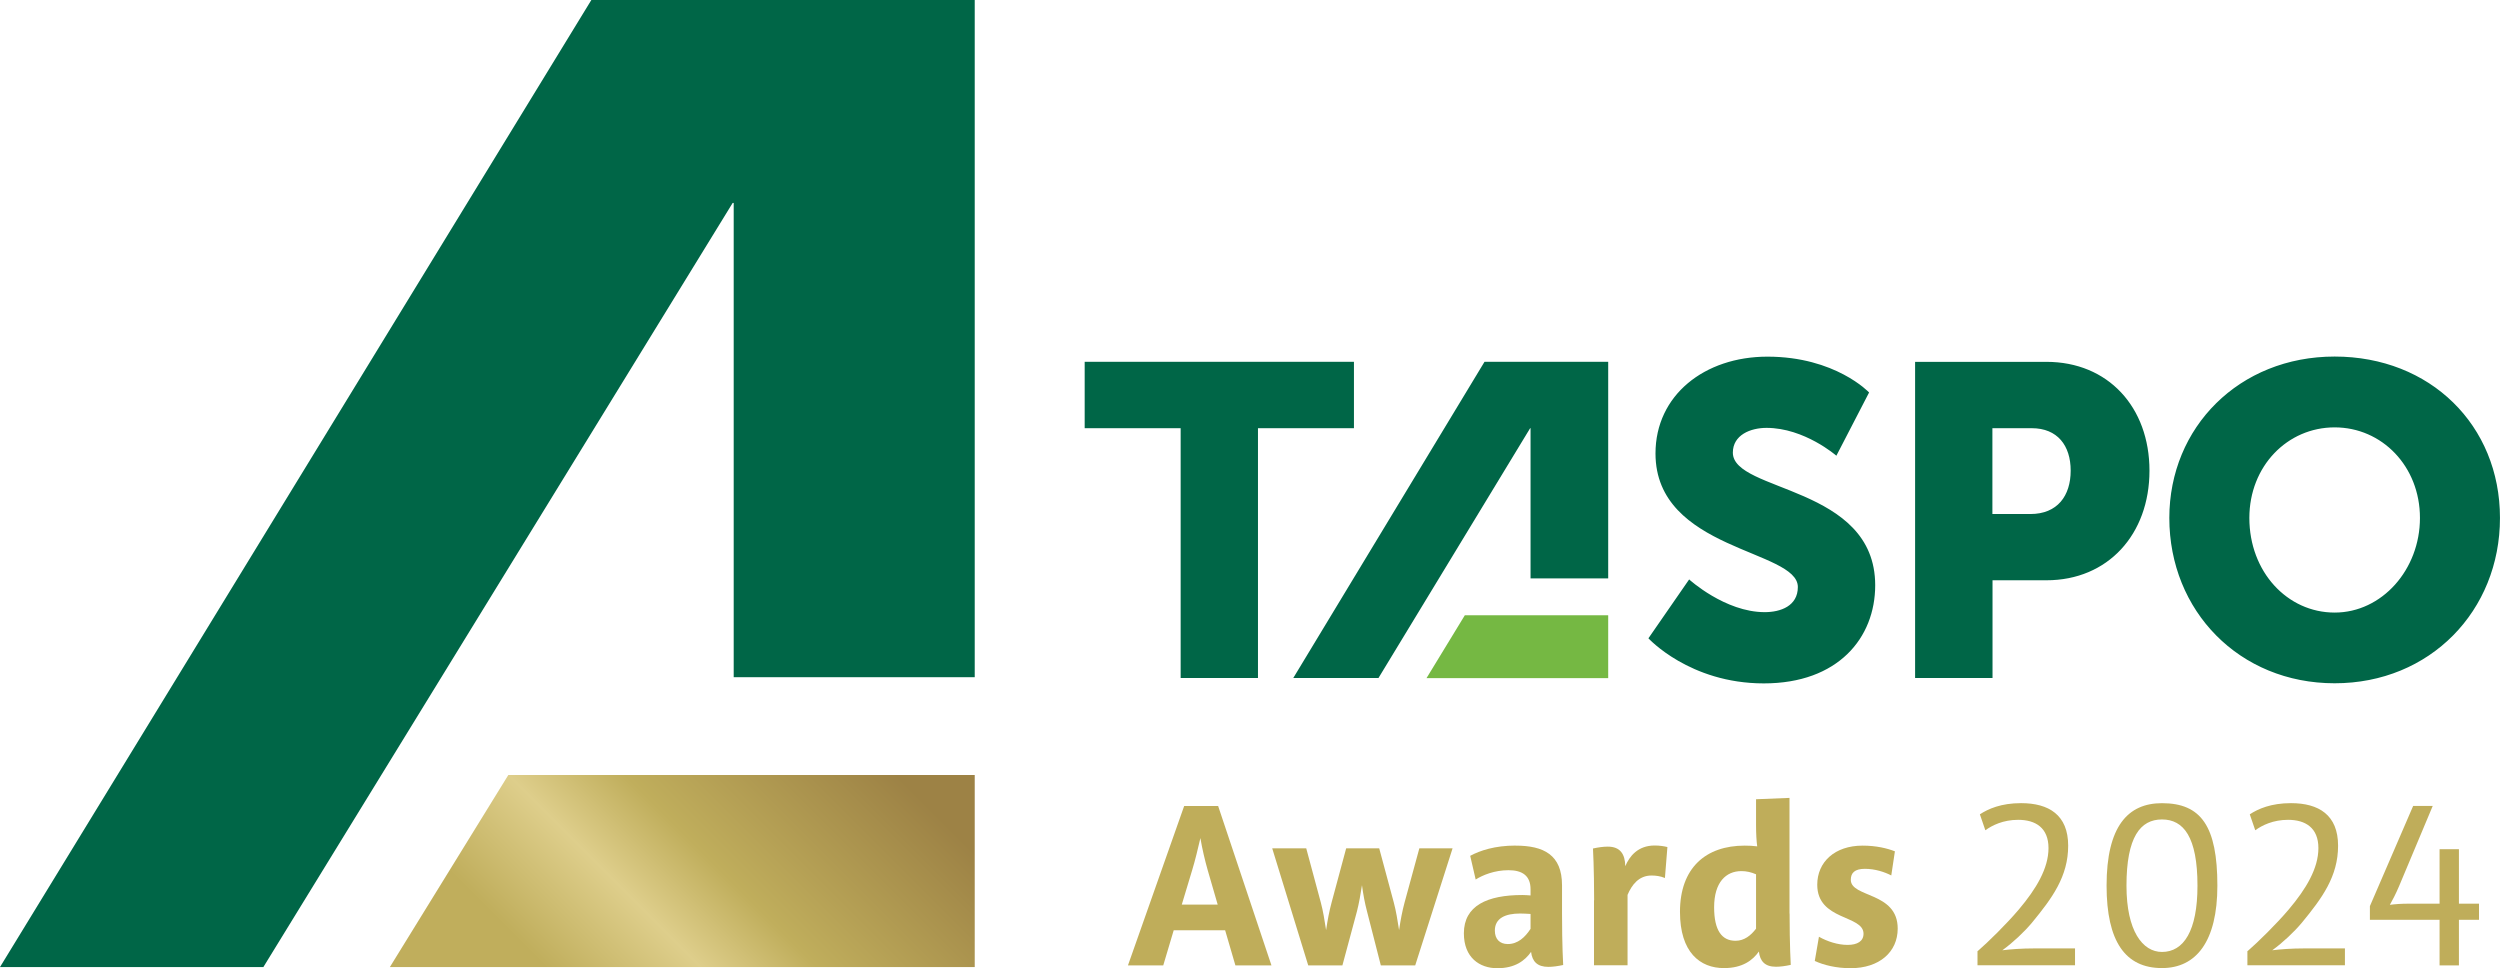
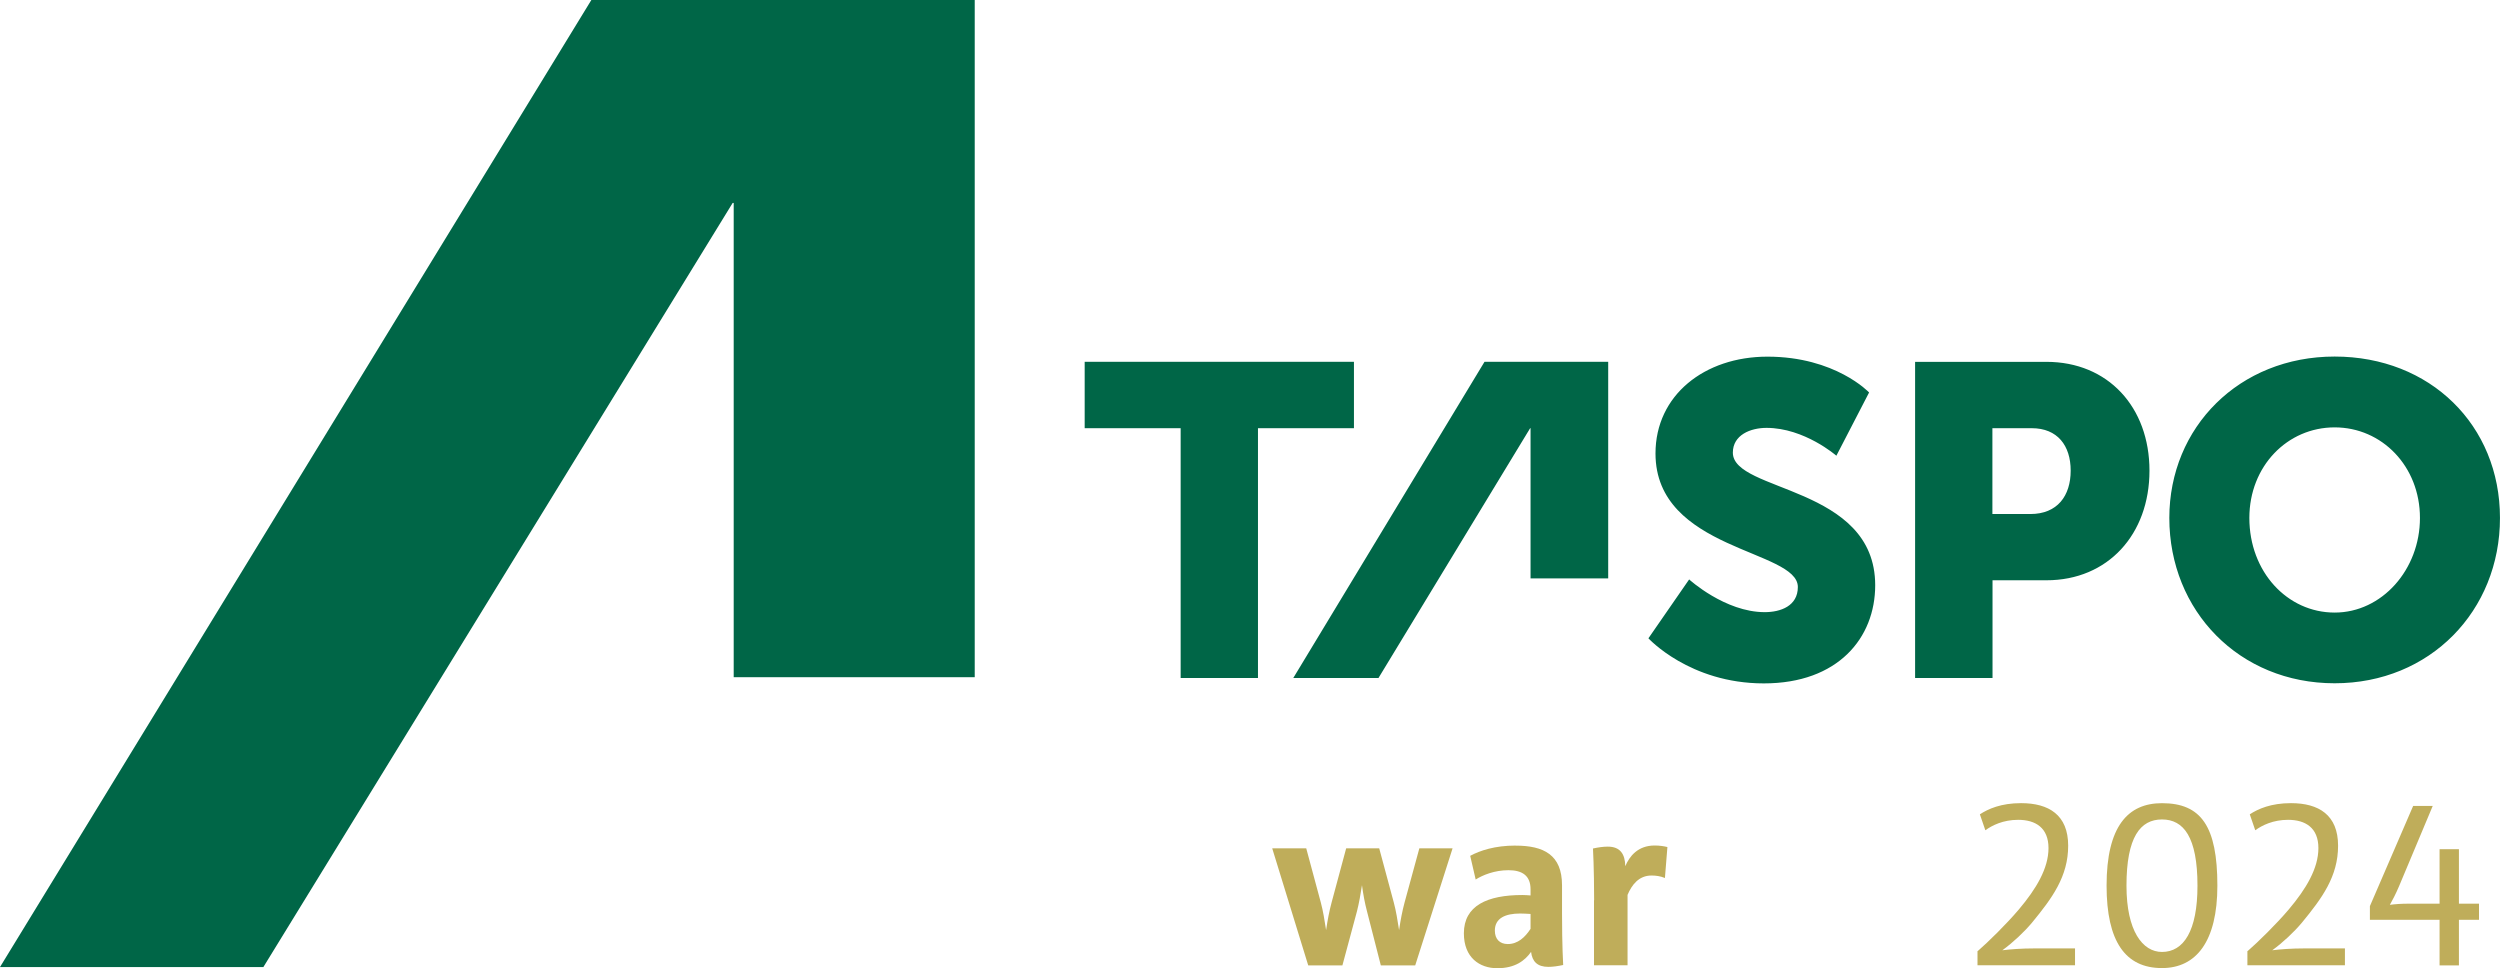
<svg xmlns="http://www.w3.org/2000/svg" id="Ebene_2" data-name="Ebene 2" viewBox="0 0 1000 387.28">
  <defs>
    <linearGradient id="Unbenannter_Verlauf_2" data-name="Unbenannter Verlauf 2" x1="207.08" y1="15065.39" x2="362.45" y2="15220.76" gradientTransform="translate(0 15503.33) scale(1 -1)" gradientUnits="userSpaceOnUse">
      <stop offset="0" stop-color="#c0ae5c" />
      <stop offset=".2" stop-color="#c0ae5c" />
      <stop offset=".4" stop-color="#dece8b" />
      <stop offset=".55" stop-color="#c0ae5c" />
      <stop offset=".9" stop-color="#9d8245" />
      <stop offset="1" stop-color="#9d8245" />
    </linearGradient>
  </defs>
  <g id="Ebene_2-2" data-name="Ebene 2">
    <g>
      <g>
-         <polygon points="585.93 246.11 570.61 271.24 643.28 271.24 643.28 246.11 585.93 246.11" fill="#75b843" stroke-width="0" />
        <path d="M899.74,207.18c0-20.71,15.2-36.23,34.12-36.23s34.12,15.57,34.12,36.23-15.2,37.85-34.12,37.85-34.12-16.27-34.12-37.85M867.73,207.18c0,37.15,27.95,66.13,66.13,66.13s66.13-28.99,66.13-66.13-27.95-64.56-66.13-64.56-66.13,28.28-66.13,64.56M796.96,205.61v-34.33h15.74c10.27,0,15.57,6.92,15.57,16.98s-5.3,17.35-16.11,17.35c0,0-15.2,0-15.2,0ZM766.03,271.2h30.98v-39.09h21.58c24.6,0,41.2-18.39,41.2-43.85s-16.61-43.52-41.2-43.52h-52.55v126.47ZM659.35,255.3s16.44,18.06,46.17,18.06,44.56-18.22,44.56-39.26c0-39.96-56.94-37.15-56.94-53.05,0-7.08,7.08-9.9,13.46-9.9,15.2,0,27.95,11.14,27.95,11.14l13.09-25.3s-13.46-14.33-40.67-14.33c-25.14,0-44.77,15.41-44.77,38.72,0,38.93,56.94,38.39,56.94,53.42,0,7.62-6.92,10.06-13.25,10.06-15.9,0-30.23-13.09-30.23-13.09l-16.27,23.52h-.04ZM472.21,271.2h30.98v-99.93h38.39v-26.54h-107.71v26.54h38.39v99.93h-.04Z" fill="#006647" stroke-width="0" />
        <polygon points="612.22 231.36 643.28 231.36 643.28 144.73 593.8 144.73 517.31 271.2 551.39 271.2 612.06 171.28 612.22 171.28 612.22 231.36" fill="#006647" stroke-width="0" />
      </g>
      <g>
        <g>
-           <path d="M494.16,386.16l-4.1-14.04h-20.58l-4.18,14.04h-14.12l22.49-63.77h13.58l21.33,63.77s-14.41,0-14.41,0ZM472.67,361.85h14.41l-4.02-13.87c-1.08-3.81-2.19-8.49-2.9-12.75-.99,4.27-2.11,8.94-3.27,12.75l-4.18,13.87h-.04Z" fill="#bfad5a" stroke-width="0" />
          <path d="M522.49,339.32l5.84,21.7c.91,3.35,1.53,7.29,2.11,11.02.54-3.73,1.28-7.66,2.19-11.02l5.84-21.7h13.21l5.84,21.7c.91,3.35,1.53,7.29,2.11,11.02.54-3.73,1.28-7.66,2.19-11.02l5.92-21.7h13.29l-14.95,46.84h-13.75l-5.55-21.7c-.83-3.11-1.53-6.83-1.99-10.39-.54,3.56-1.2,7.29-1.99,10.39l-5.84,21.7h-13.67l-14.41-46.84h13.67-.08Z" fill="#bfad5a" stroke-width="0" />
          <path d="M606.22,338.25c11.22,0,18.59,3.64,18.59,15.86v11.31c0,12.84.46,20.58.46,20.58-2.11.46-4.18.75-5.92.75-4.47,0-6.46-2.19-6.92-6-2.44,3.48-6.38,6.54-13.5,6.54s-13.38-4.27-13.38-13.96c0-11.1,9.4-15.32,23.4-15.32,1.08,0,2.19.08,3.27.17v-2.44c0-5.38-3.19-7.66-8.82-7.66s-10.39,1.99-13.13,3.73l-2.19-9.48c3.93-2.11,9.86-4.1,18.14-4.1v.04ZM612.22,371.5v-5.92c-1.37-.08-2.82-.17-4.18-.17-5.84,0-10.1,1.82-10.1,6.83,0,3.35,1.9,5.38,5.18,5.38,4.02,0,6.92-2.73,9.11-6.09v-.04Z" fill="#bfad5a" stroke-width="0" />
          <path d="M637.65,360.11c0-12.84-.46-20.71-.46-20.71,2.11-.46,4.1-.75,5.92-.75,5.01,0,6.92,3.02,7,7.83,1.66-3.93,5.01-8.28,11.76-8.28,1.99,0,3.81.29,5.09.62l-.99,12.38c-1.82-.75-3.56-.99-5.38-.99-5.01,0-7.83,3.64-9.57,7.74v28.16h-13.42v-26.05l.04.04Z" fill="#bfad5a" stroke-width="0" />
-           <path d="M715.84,365.37c0,12.84.46,20.58.46,20.58-2.11.46-4.1.75-5.92.75-4.47,0-6.38-2.28-6.83-6.09-2.44,3.48-6.54,6.63-13.96,6.63-9.57,0-17.6-6.29-17.6-22.49,0-17.6,10.31-26.5,25.88-26.5,1.66,0,3.35.08,5.01.29-.29-2.19-.46-4.93-.46-8.65v-10.19l13.38-.54v46.3l.04-.08ZM702.42,371.5v-21.78c-1.9-.83-3.81-1.28-5.84-1.28-6.21,0-10.93,4.47-10.93,14.49,0,9.28,3.11,13.38,8.57,13.38,3.48,0,6.13-2.11,8.2-4.85v.04Z" fill="#bfad5a" stroke-width="0" />
-           <path d="M727.56,374.69c3.35,1.9,7.58,3.27,11.47,3.27s6.38-1.45,6.38-4.47c0-7.58-18.51-5.18-18.51-19.59,0-9.11,7-15.65,18.14-15.65,5.47,0,9.86,1.08,12.92,2.28l-1.45,9.65c-2.65-1.37-6.46-2.65-10.56-2.65s-5.63,1.66-5.63,4.39c0,7.21,18.76,4.72,18.76,19.5,0,9.48-7.45,15.86-18.84,15.86-5.84,0-10.85-1.28-14.33-2.9l1.66-9.65v-.04Z" fill="#bfad5a" stroke-width="0" />
        </g>
        <path d="M791.08,380.45c4.18-3.64,11.55-10.85,16.48-16.69,6.92-8.2,11.84-16.4,11.84-24.52s-5.18-11.31-12.13-11.31c-6,0-10.39,2.19-13.13,4.18l-2.19-6.38c3.35-2.19,8.49-4.47,16.48-4.47,11.1,0,18.84,4.72,18.84,17.02s-6.38,20.95-14.49,30.81c-3.19,3.81-7.58,7.91-11.84,11.02,3.02-.37,7.45-.75,13.13-.75h15.94v6.75h-39.01v-5.76h0l.08.08ZM864.79,321.27c15.69,0,22.16,9.28,22.16,33,0,22.32-8.49,32.96-22.16,32.96-14.66,0-22.16-10.64-22.16-32.96,0-23.69,8.49-33,22.16-33ZM864.79,380.78c8.65,0,14.2-8.37,14.2-26.5,0-19.5-5.55-26.5-14.2-26.5s-14.2,7-14.2,26.5c0,18.14,6.46,26.5,14.2,26.5ZM899.04,380.45c4.18-3.64,11.55-10.85,16.48-16.69,6.92-8.2,11.84-16.4,11.84-24.52s-5.18-11.31-12.13-11.31c-6,0-10.39,2.19-13.13,4.18l-2.19-6.38c3.35-2.19,8.49-4.47,16.48-4.47,11.1,0,18.84,4.72,18.84,17.02s-6.38,20.95-14.49,30.81c-3.19,3.81-7.58,7.91-11.84,11.02,3.02-.37,7.45-.75,13.13-.75h15.94v6.75h-39.01v-5.76h0l.08.08ZM947.95,362.47l17.31-40.09h7.83l-13.5,32.18c-1.28,3.02-2.57,5.47-3.64,7.37,2.19-.29,4.72-.46,7.29-.46h12.59v-21.78h7.74v21.78h8.03v6.46h-8.03v18.22h-7.74v-18.22h-27.87v-5.47h0Z" fill="#bfad5a" stroke-width="0" />
      </g>
      <g>
-         <polygon points="203.33 310 155.95 386.82 389.89 386.82 389.89 310 203.33 310" fill="url(#Unbenannter_Verlauf_2)" stroke-width="0" />
        <polygon points="236.54 0 0 386.82 105.35 386.82 293.07 81.17 293.48 81.17 293.48 270.87 389.89 270.87 389.89 0 236.54 0" fill="#006647" stroke-width="0" />
      </g>
    </g>
  </g>
</svg>